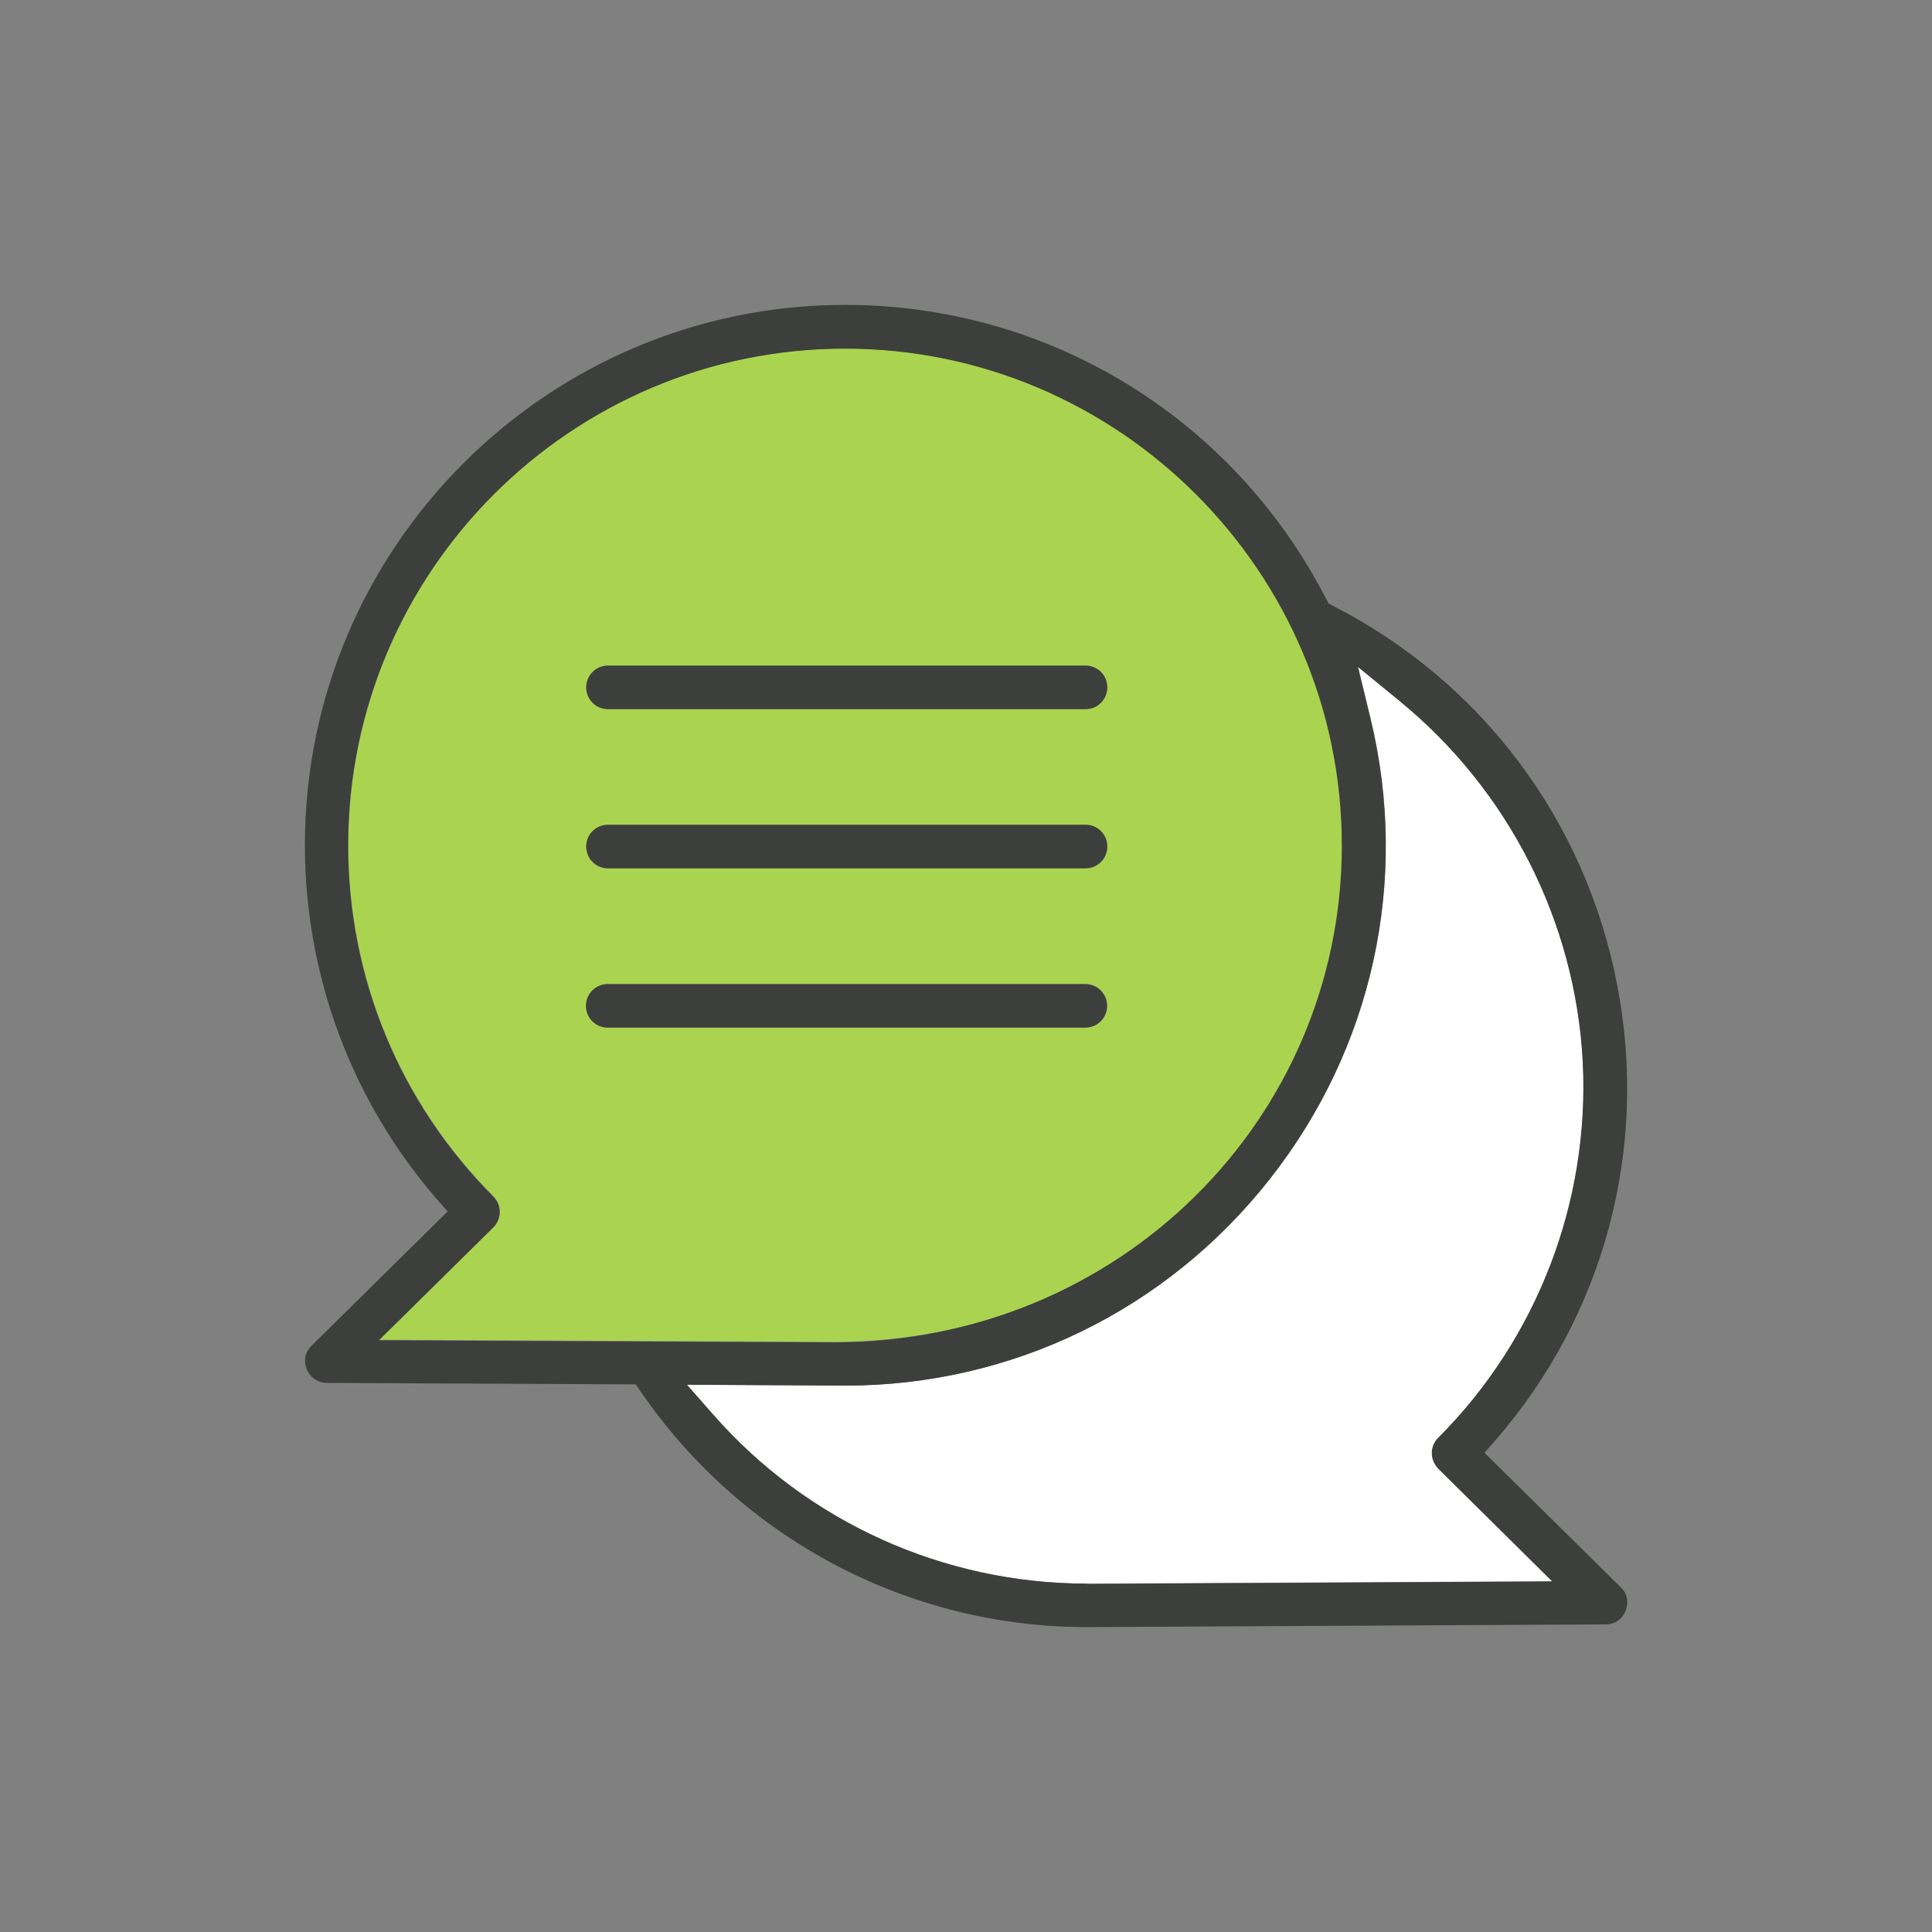
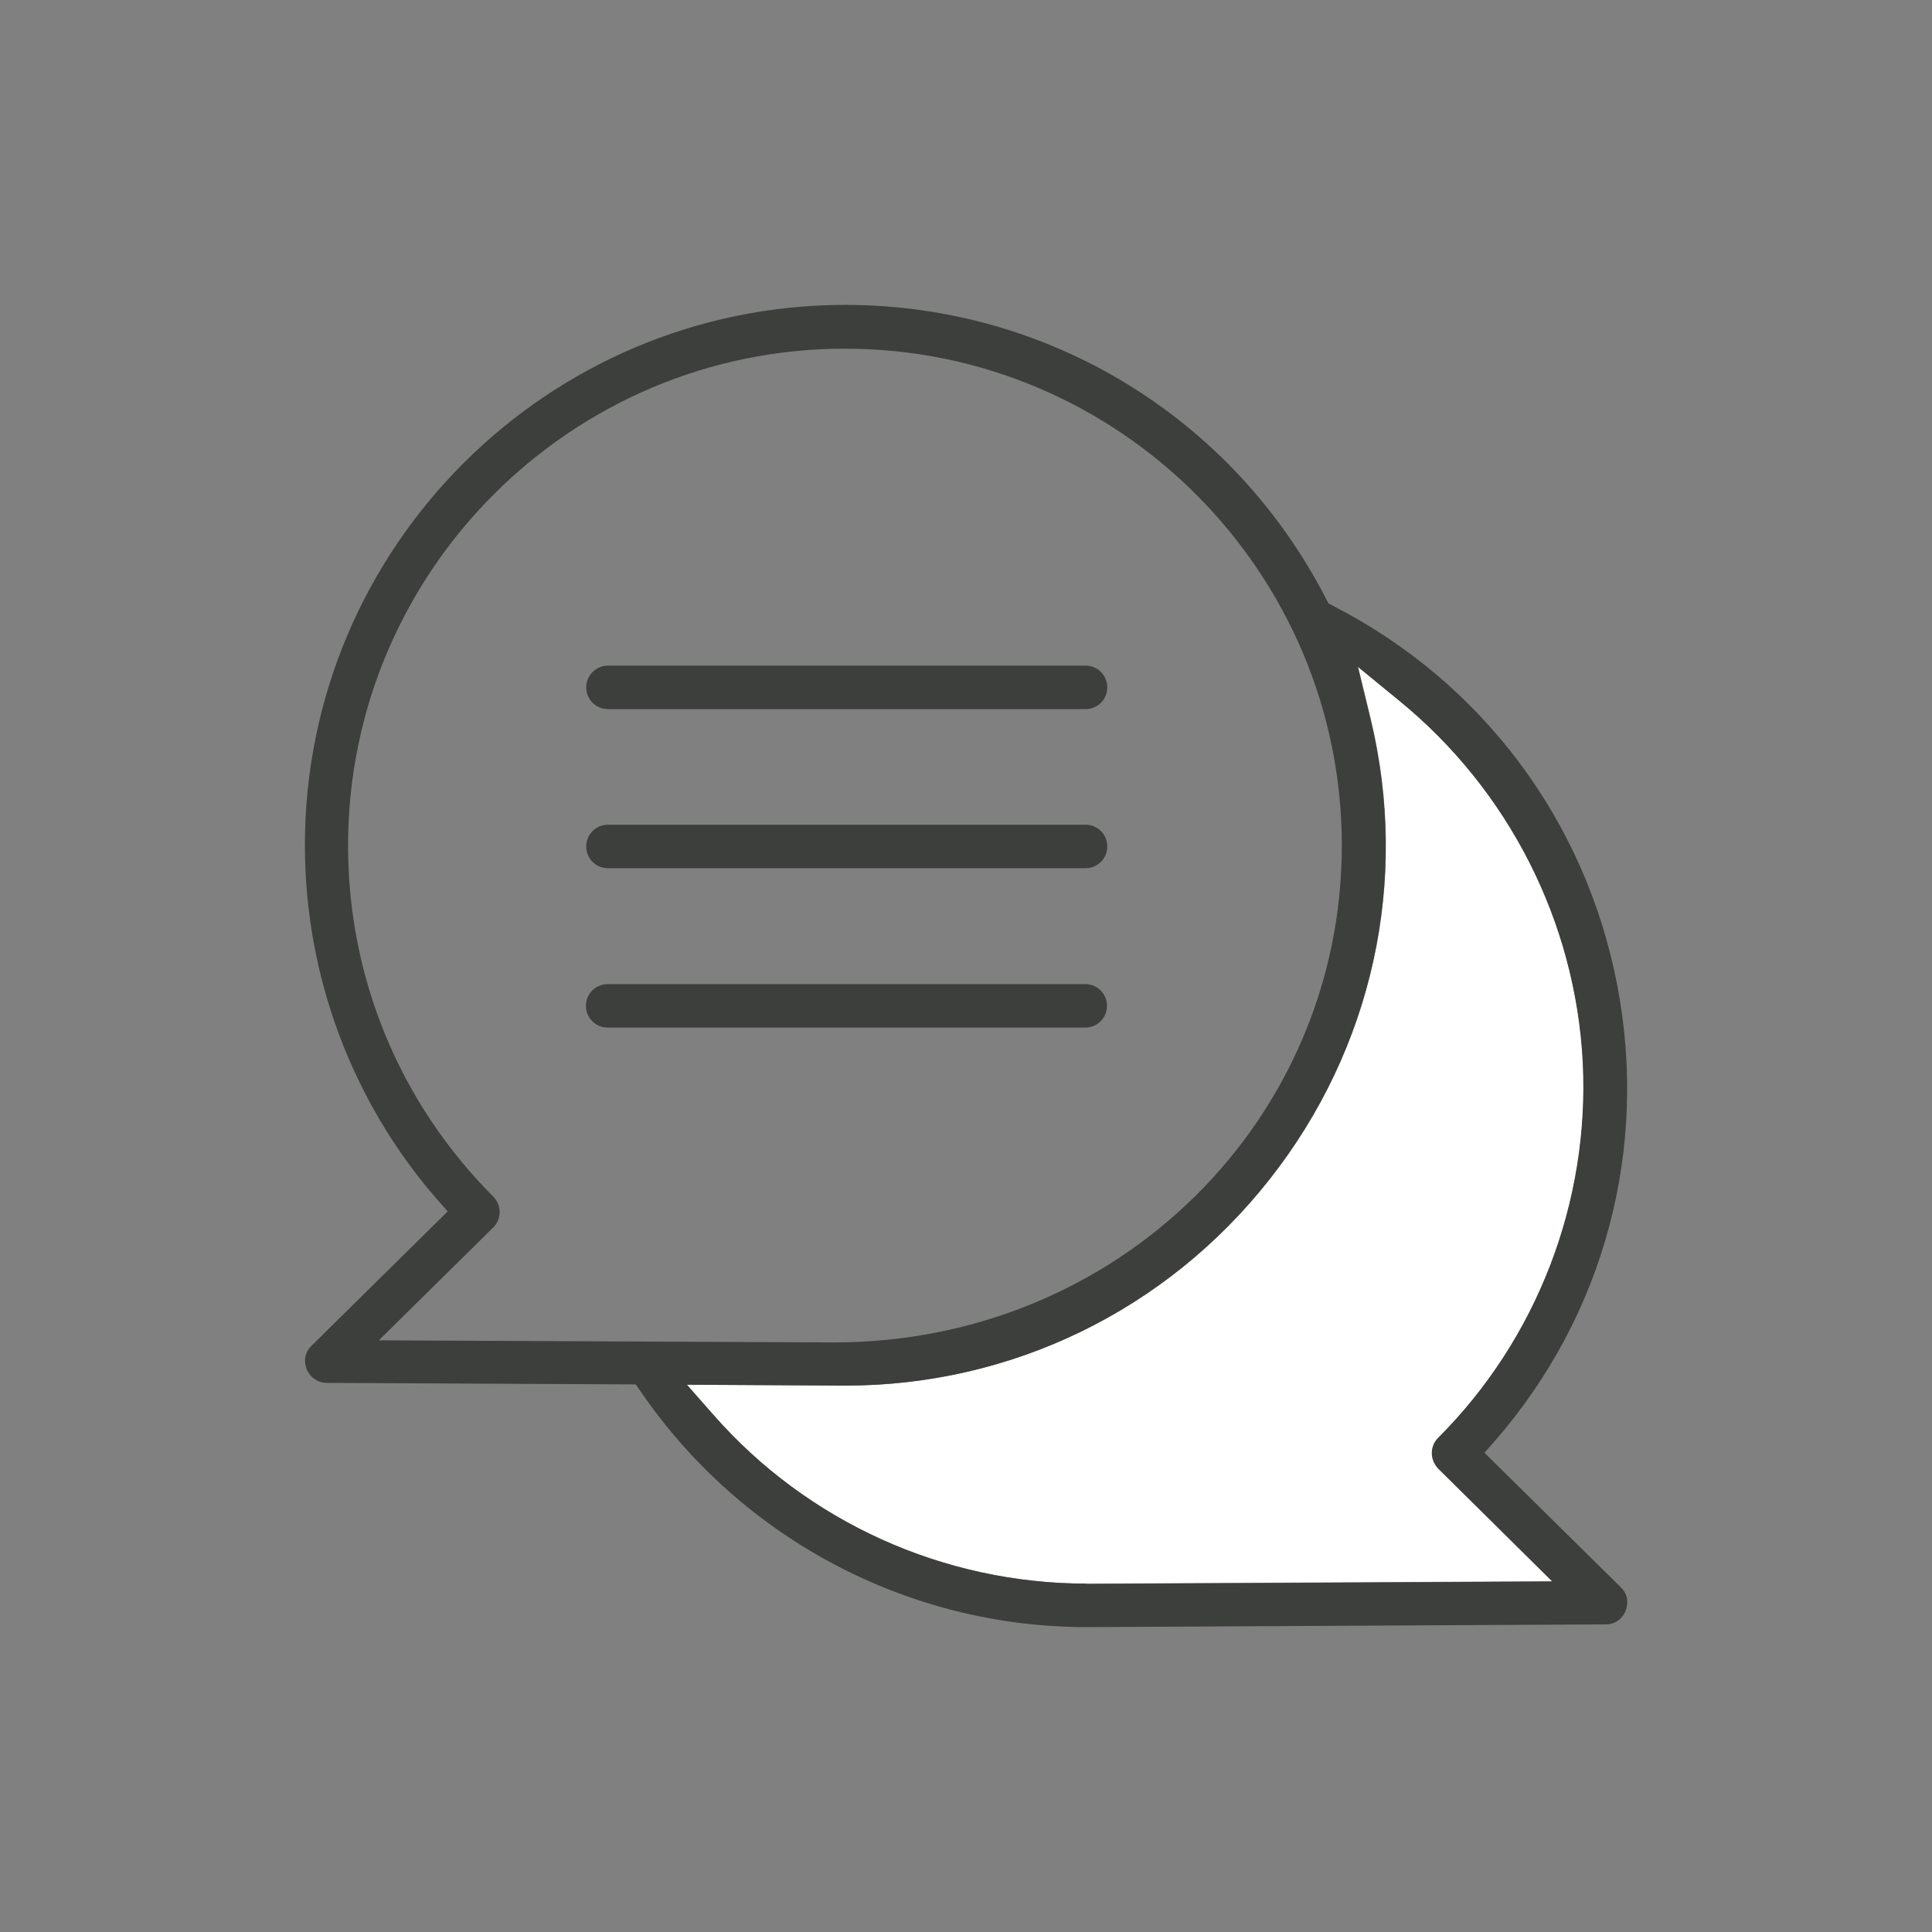
<svg xmlns="http://www.w3.org/2000/svg" width="64" height="64" viewBox="0 0 64 64" fill="none">
  <rect x="0" y="0" width="64" height="64" fill="#808080" stroke="none" />
  <path d="M47.44 48.14C47.44 47.95 47.51 47.77 47.65 47.63C50.93 44.35 52.67 39.81 52.44 35.19C52.2 30.54 49.99 26.18 46.37 23.22L44.99 22.09L45.41 23.82C46.7 29.18 45.47 34.73 42.06 39.07C38.64 43.41 33.51 45.9 28.01 45.9L22.76 45.87L23.64 46.87C26.75 50.42 31.26 52.46 36.01 52.46L51.45 52.38L47.67 48.64C47.53 48.5 47.46 48.32 47.46 48.13L47.44 48.14Z" fill="white" />
-   <path d="M44.46 28C44.46 18.92 37.07 11.54 28 11.54C18.93 11.54 11.54 18.93 11.54 28C11.54 32.39 13.25 36.52 16.35 39.63C16.49 39.77 16.56 39.95 16.56 40.14C16.56 40.33 16.48 40.51 16.35 40.65L12.57 44.38L27.64 44.45C37.08 44.45 44.47 37.22 44.47 27.99L44.46 28ZM20.14 22.05H35.96C36.36 22.05 36.68 22.37 36.68 22.77C36.68 23.17 36.36 23.49 35.96 23.49H20.14C19.74 23.49 19.42 23.17 19.42 22.77C19.42 22.37 19.74 22.05 20.14 22.05ZM20.14 27.33H35.96C36.36 27.33 36.68 27.65 36.68 28.05C36.68 28.45 36.36 28.77 35.96 28.77H20.14C19.74 28.77 19.42 28.45 19.42 28.05C19.42 27.65 19.74 27.33 20.14 27.33ZM19.42 33.32C19.42 32.92 19.74 32.6 20.14 32.6H35.96C36.36 32.6 36.68 32.92 36.68 33.32C36.68 33.72 36.36 34.04 35.96 34.04H20.14C19.74 34.04 19.42 33.72 19.42 33.32Z" fill="#AAD450" />
  <path d="M49.17 48.13L49.54 47.71C53.15 43.55 54.62 38.05 53.57 32.62C52.52 27.18 49.1 22.61 44.18 20.08L44.01 19.99L43.92 19.82C40.83 13.83 34.73 10.1 28 10.1C18.13 10.1 10.1 18.13 10.1 28C10.1 32.31 11.65 36.47 14.46 39.71L14.83 40.13L10.32 44.58C10 44.89 10.12 45.26 10.16 45.36C10.2 45.46 10.38 45.8 10.82 45.81L21.06 45.86L21.24 46.12C24.59 50.99 30.1 53.9 36 53.9L53.19 53.81C53.63 53.81 53.81 53.47 53.85 53.36C53.89 53.25 54.01 52.89 53.69 52.58L49.18 48.13H49.17ZM12.56 44.39L16.34 40.66C16.48 40.52 16.55 40.34 16.55 40.15C16.55 39.96 16.48 39.78 16.34 39.64C13.24 36.53 11.53 32.4 11.53 28.01C11.53 18.93 18.92 11.55 27.99 11.55C37.06 11.55 44.45 18.94 44.45 28.01C44.45 37.08 37.06 44.47 27.62 44.47L12.55 44.4L12.56 44.39ZM36 52.46C31.26 52.46 26.75 50.42 23.63 46.87L22.75 45.87L28 45.9C33.51 45.9 38.63 43.41 42.05 39.07C45.47 34.74 46.69 29.18 45.4 23.82L44.98 22.09L46.36 23.22C49.98 26.18 52.19 30.54 52.43 35.19C52.66 39.81 50.92 44.35 47.64 47.63C47.5 47.77 47.43 47.95 47.43 48.14C47.43 48.33 47.51 48.51 47.64 48.65L51.42 52.39C51.42 52.39 35.99 52.47 35.98 52.47L36 52.46Z" fill="#3C3F3B" />
  <path d="M20.14 23.49H35.96C36.36 23.49 36.68 23.17 36.68 22.77C36.68 22.37 36.36 22.05 35.96 22.05H20.14C19.74 22.05 19.42 22.37 19.42 22.77C19.42 23.17 19.74 23.49 20.14 23.49Z" fill="#3C3F3B" />
  <path d="M20.14 28.76H35.96C36.36 28.76 36.68 28.44 36.68 28.04C36.68 27.64 36.36 27.32 35.96 27.32H20.14C19.74 27.32 19.42 27.64 19.42 28.04C19.42 28.44 19.74 28.76 20.14 28.76Z" fill="#3C3F3B" />
  <path d="M36.67 33.32C36.67 32.92 36.35 32.6 35.95 32.6H20.13C19.73 32.6 19.41 32.92 19.41 33.32C19.41 33.72 19.73 34.04 20.13 34.04H35.95C36.35 34.04 36.67 33.72 36.67 33.32Z" fill="#3C3F3B" />
</svg>